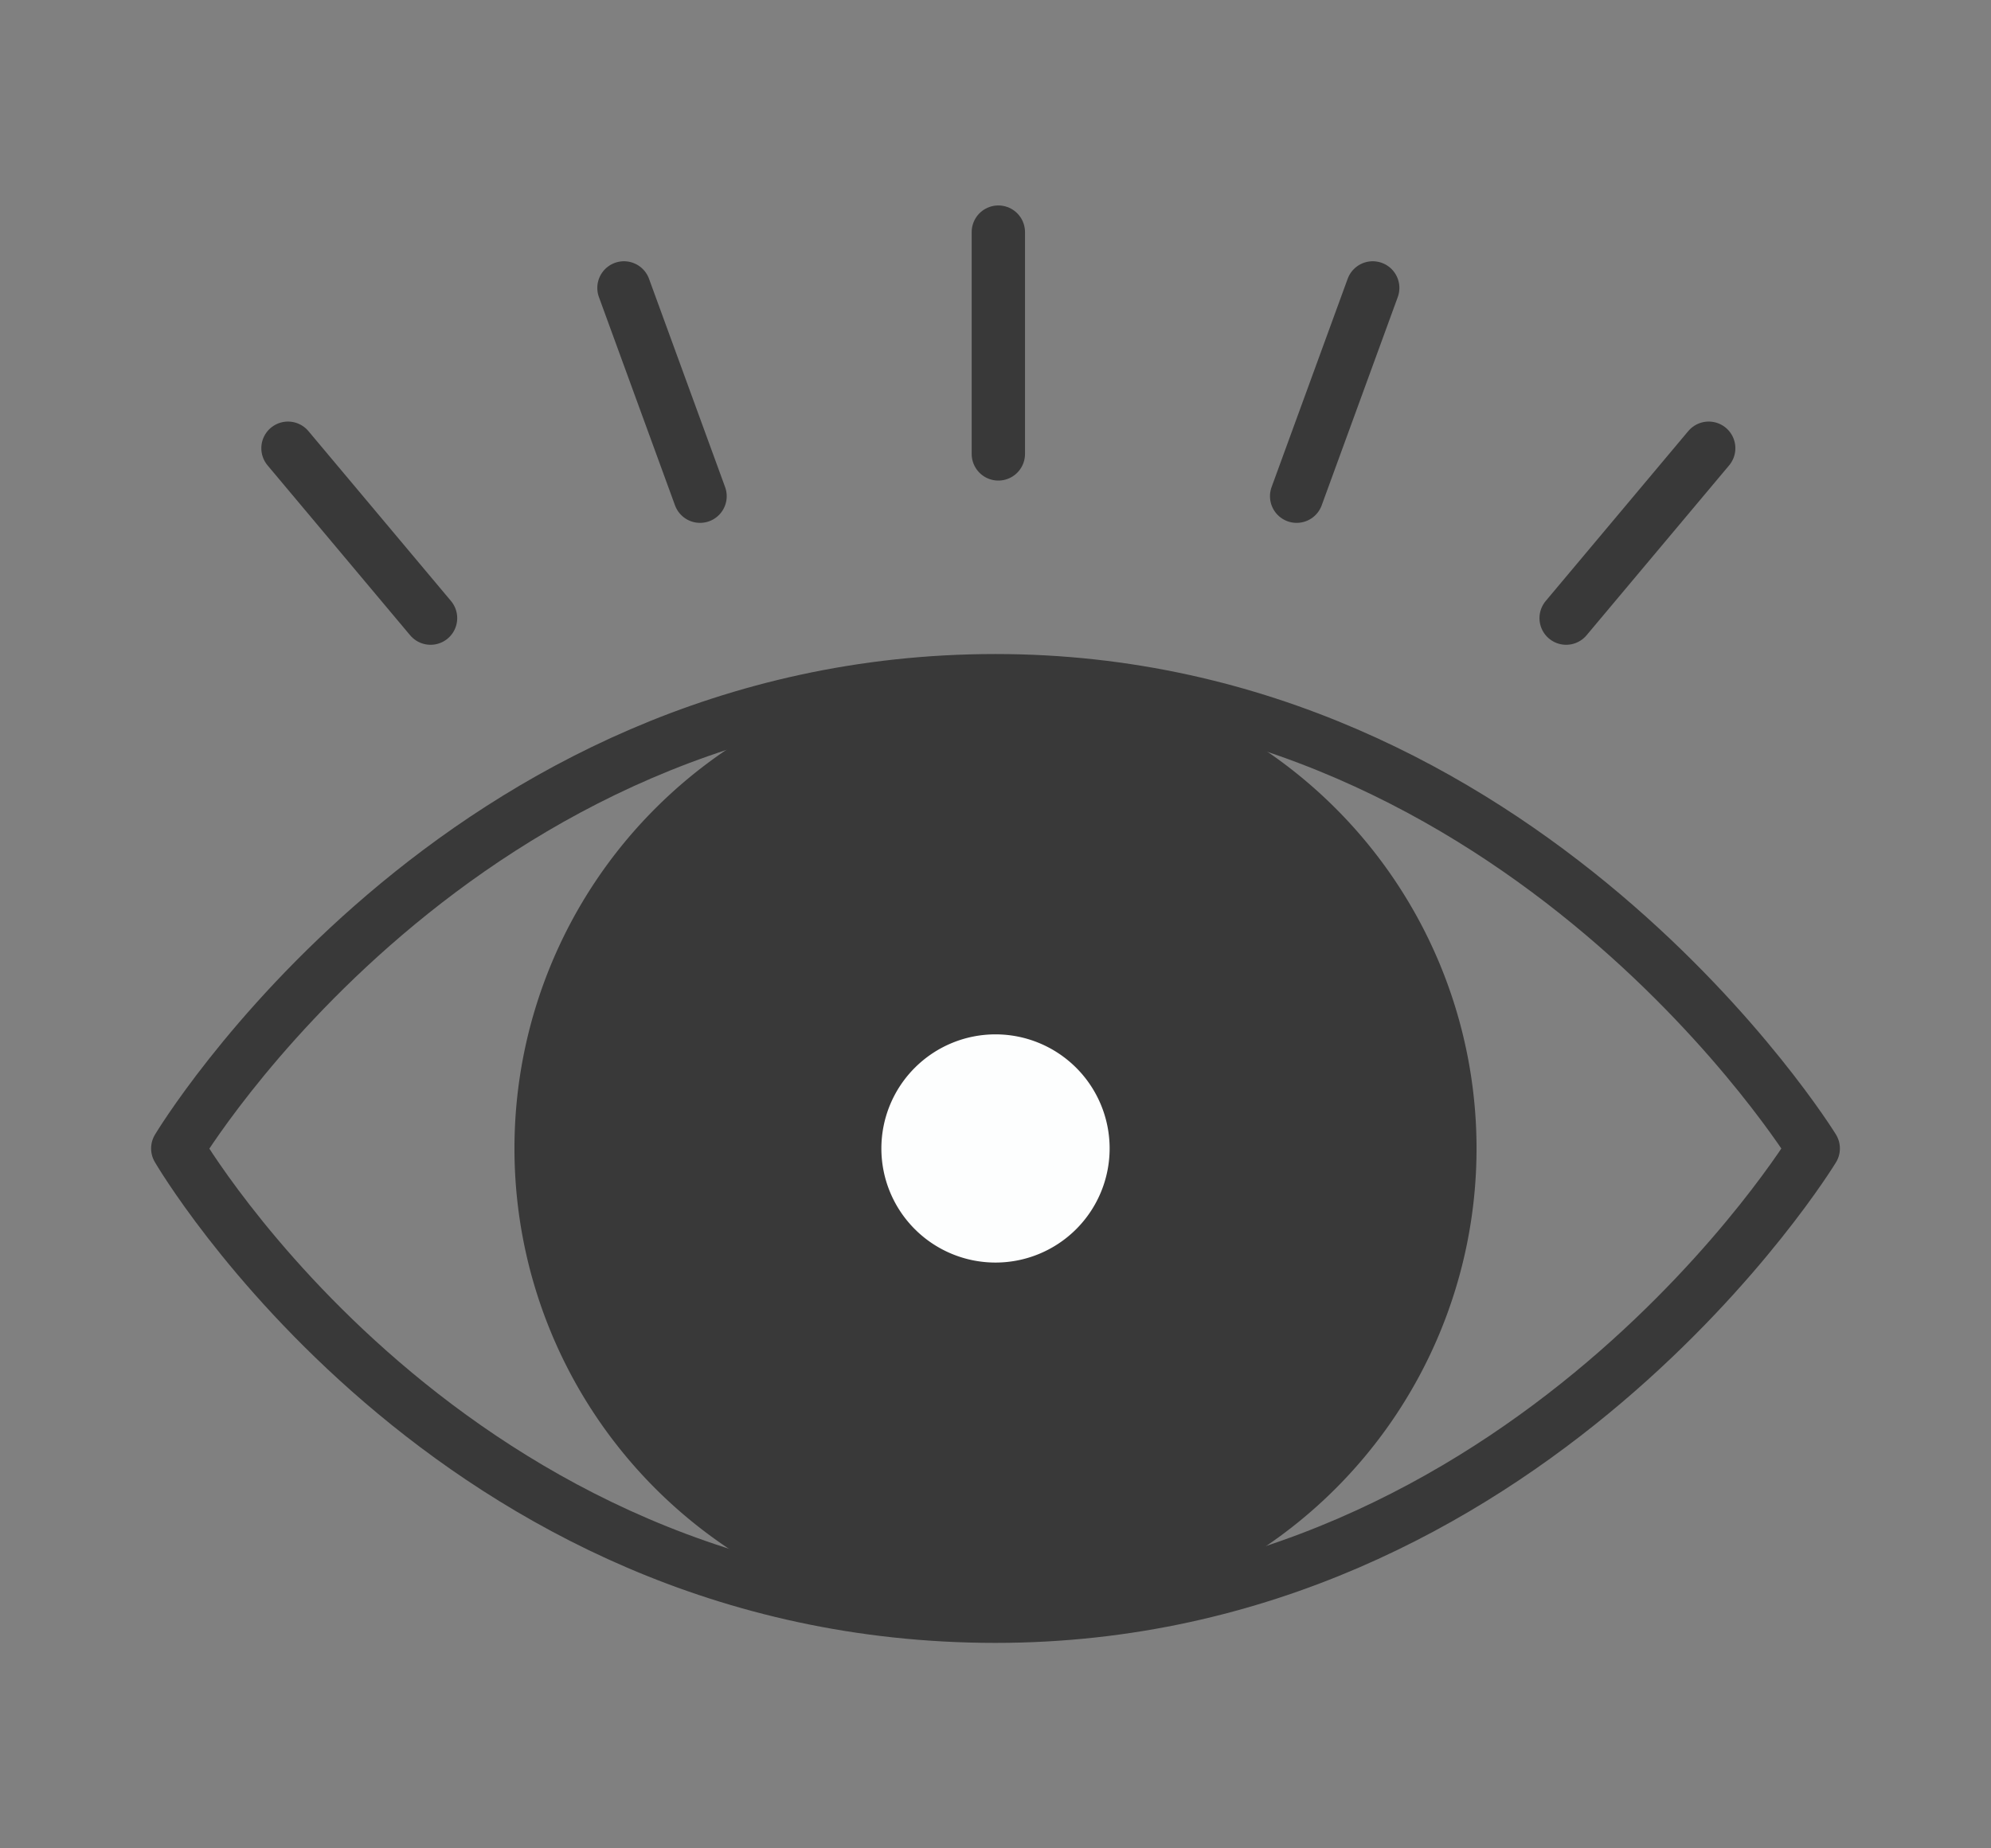
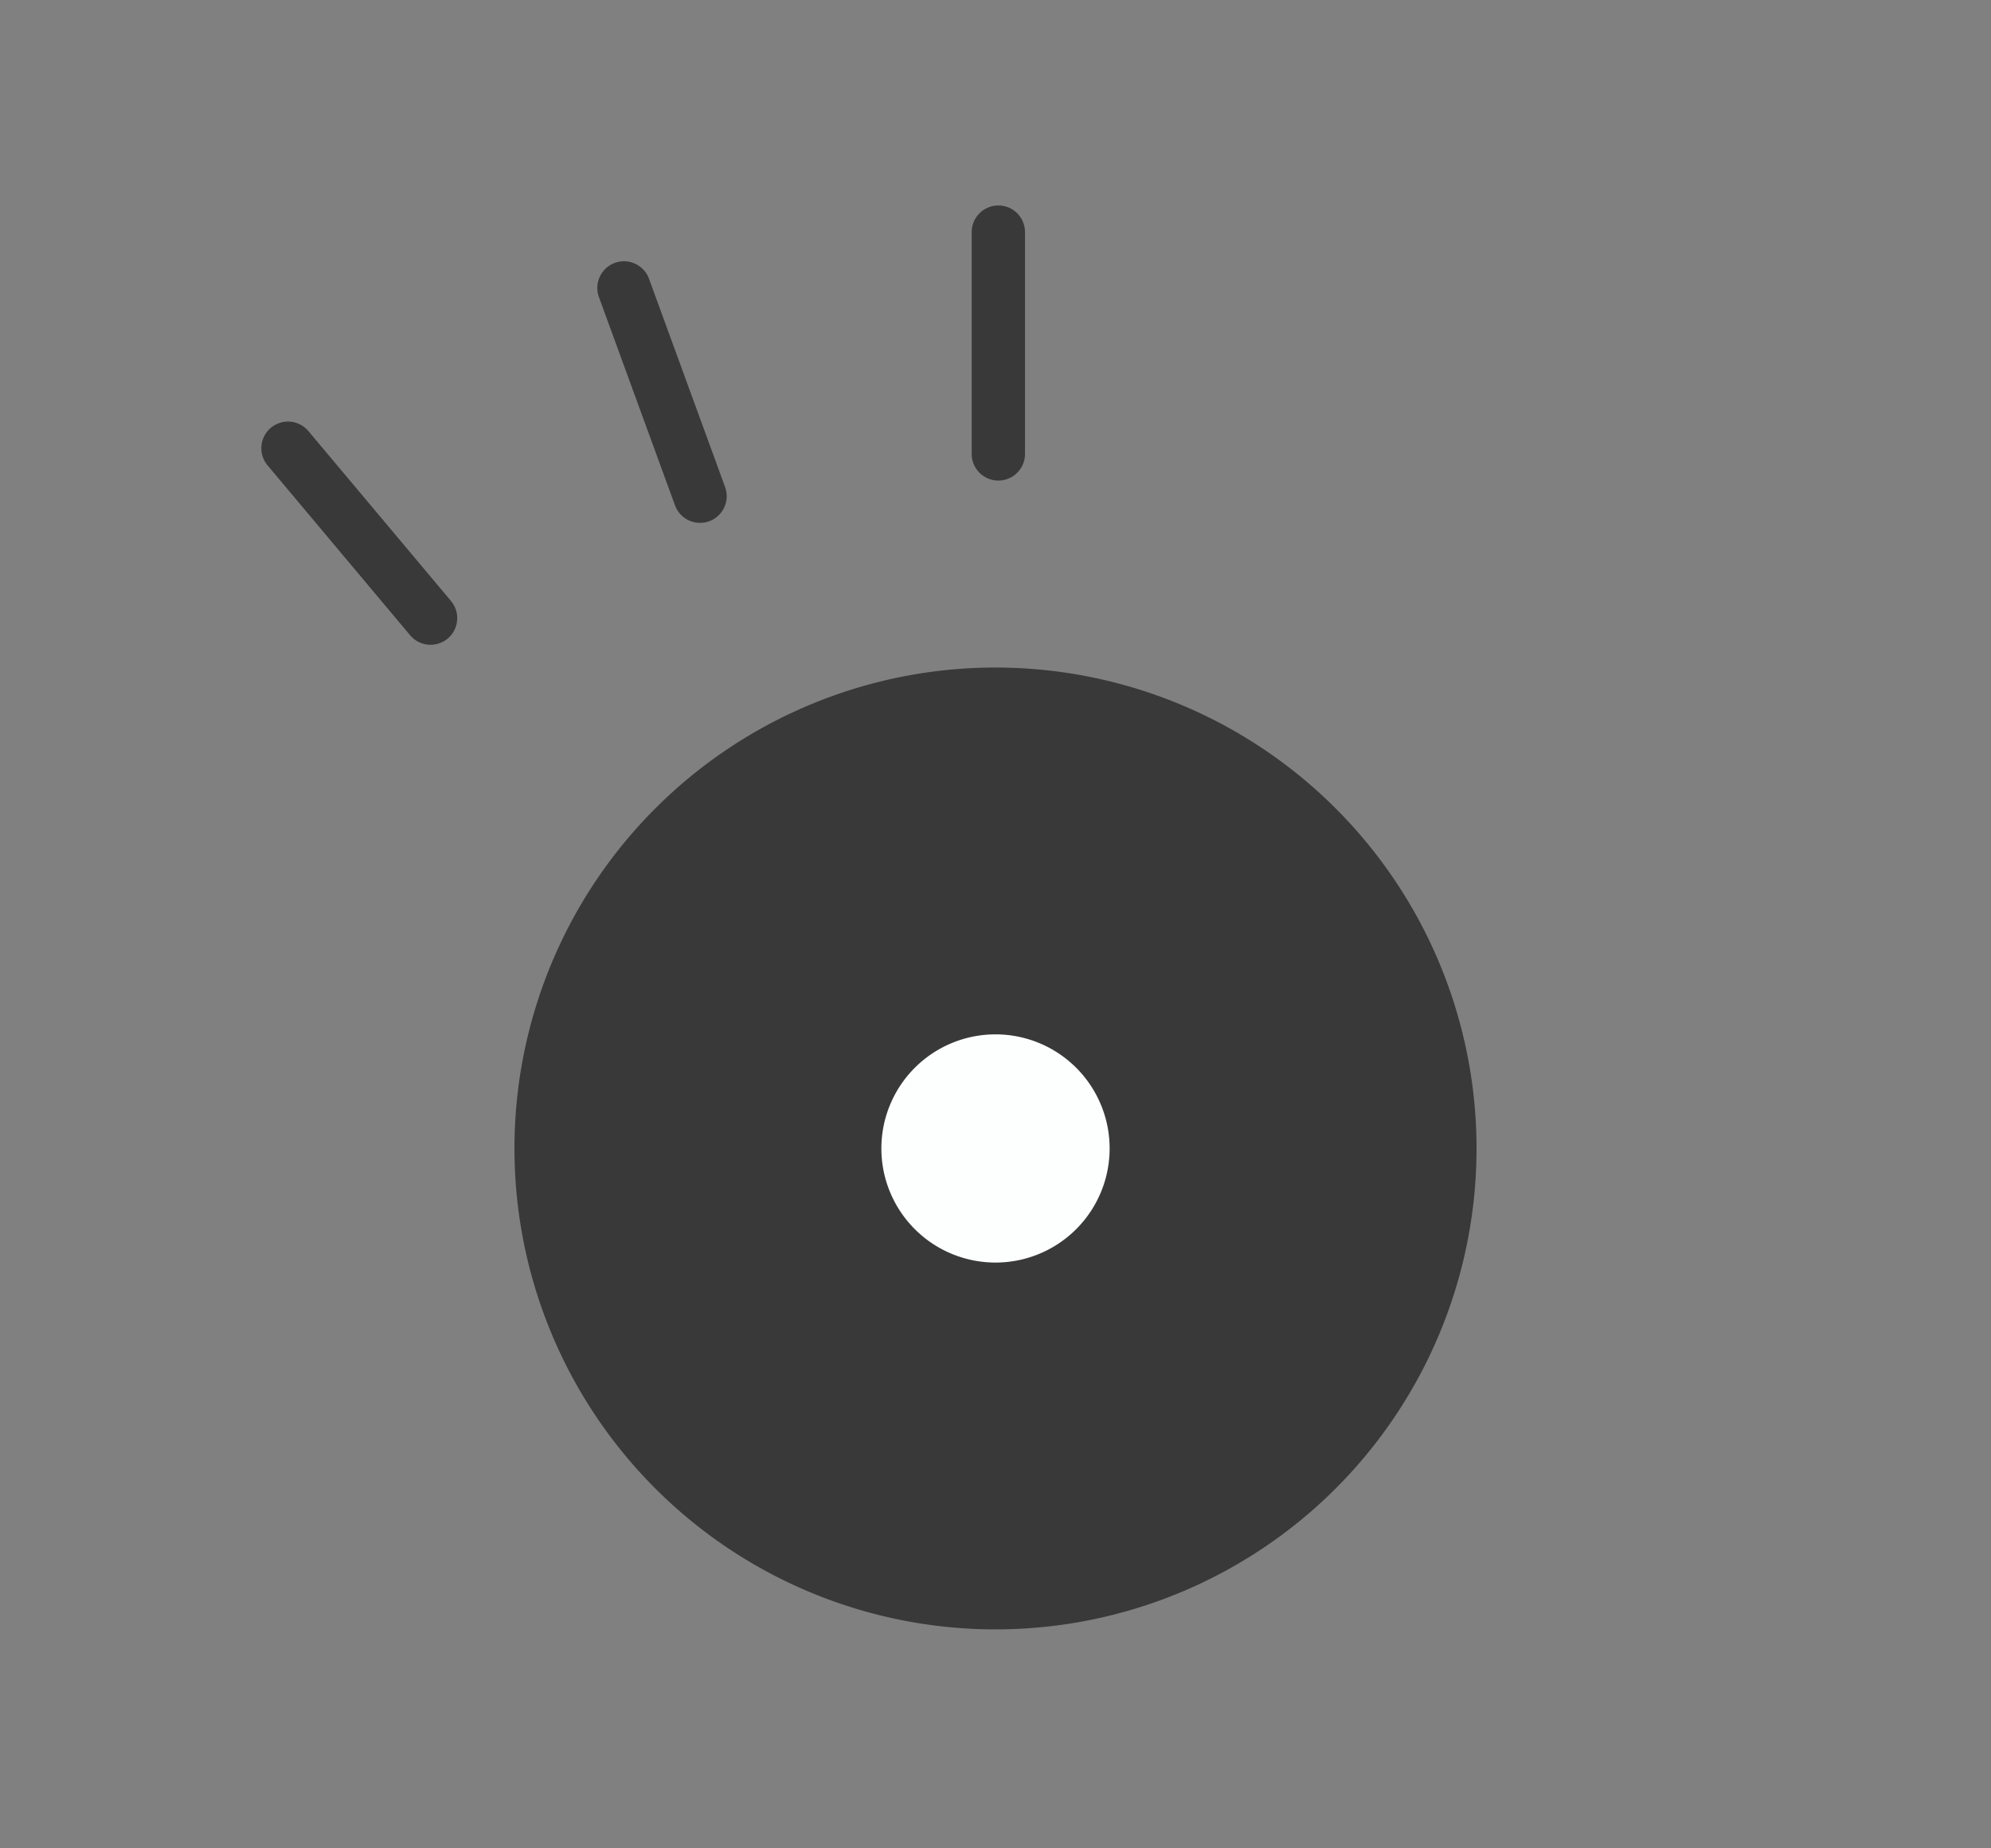
<svg xmlns="http://www.w3.org/2000/svg" viewBox="0 0 56 52">
  <rect x="0" y="0" width="56" height="52" fill="#808080" stroke="none" />
  <g>
-     <path d="M51,32.31S43,45.47,28,45.47c-15.34,0-23-13.16-23-13.16s7.88-13.16,23-13.16C42.9,19.15,51,32.31,51,32.31Z" fill="none" stroke="#393939" stroke-linecap="round" stroke-linejoin="round" stroke-width="1.5" />
    <path d="M28,19.53A12.78,12.78,0,1,1,15.22,32.31,12.78,12.78,0,0,1,28,19.53Z" fill="#393939" stroke="#393939" stroke-linecap="round" stroke-width="1.5" />
    <path d="M30.46,32.31A2.46,2.46,0,1,1,28,29.85,2.46,2.46,0,0,1,30.46,32.31Z" fill="#fdfefe" stroke="#fdfefe" stroke-linecap="round" stroke-linejoin="round" stroke-width="1.5" />
-     <line x1="36.47" y1="13.96" x2="38.61" y2="8.1" fill="none" stroke="#393939" stroke-linecap="round" stroke-linejoin="round" stroke-width="1.5" />
-     <line x1="44.05" y1="17.39" x2="48.06" y2="12.61" fill="none" stroke="#393939" stroke-linecap="round" stroke-linejoin="round" stroke-width="1.5" />
    <line x1="8.1" y1="12.61" x2="12.11" y2="17.39" fill="none" stroke="#393939" stroke-linecap="round" stroke-linejoin="round" stroke-width="1.5" />
    <line x1="17.55" y1="8.1" x2="19.69" y2="13.96" fill="none" stroke="#393939" stroke-linecap="round" stroke-linejoin="round" stroke-width="1.5" />
    <line x1="28.08" y1="6.53" x2="28.08" y2="12.77" fill="none" stroke="#393939" stroke-linecap="round" stroke-linejoin="round" stroke-width="1.5" />
  </g>
</svg>